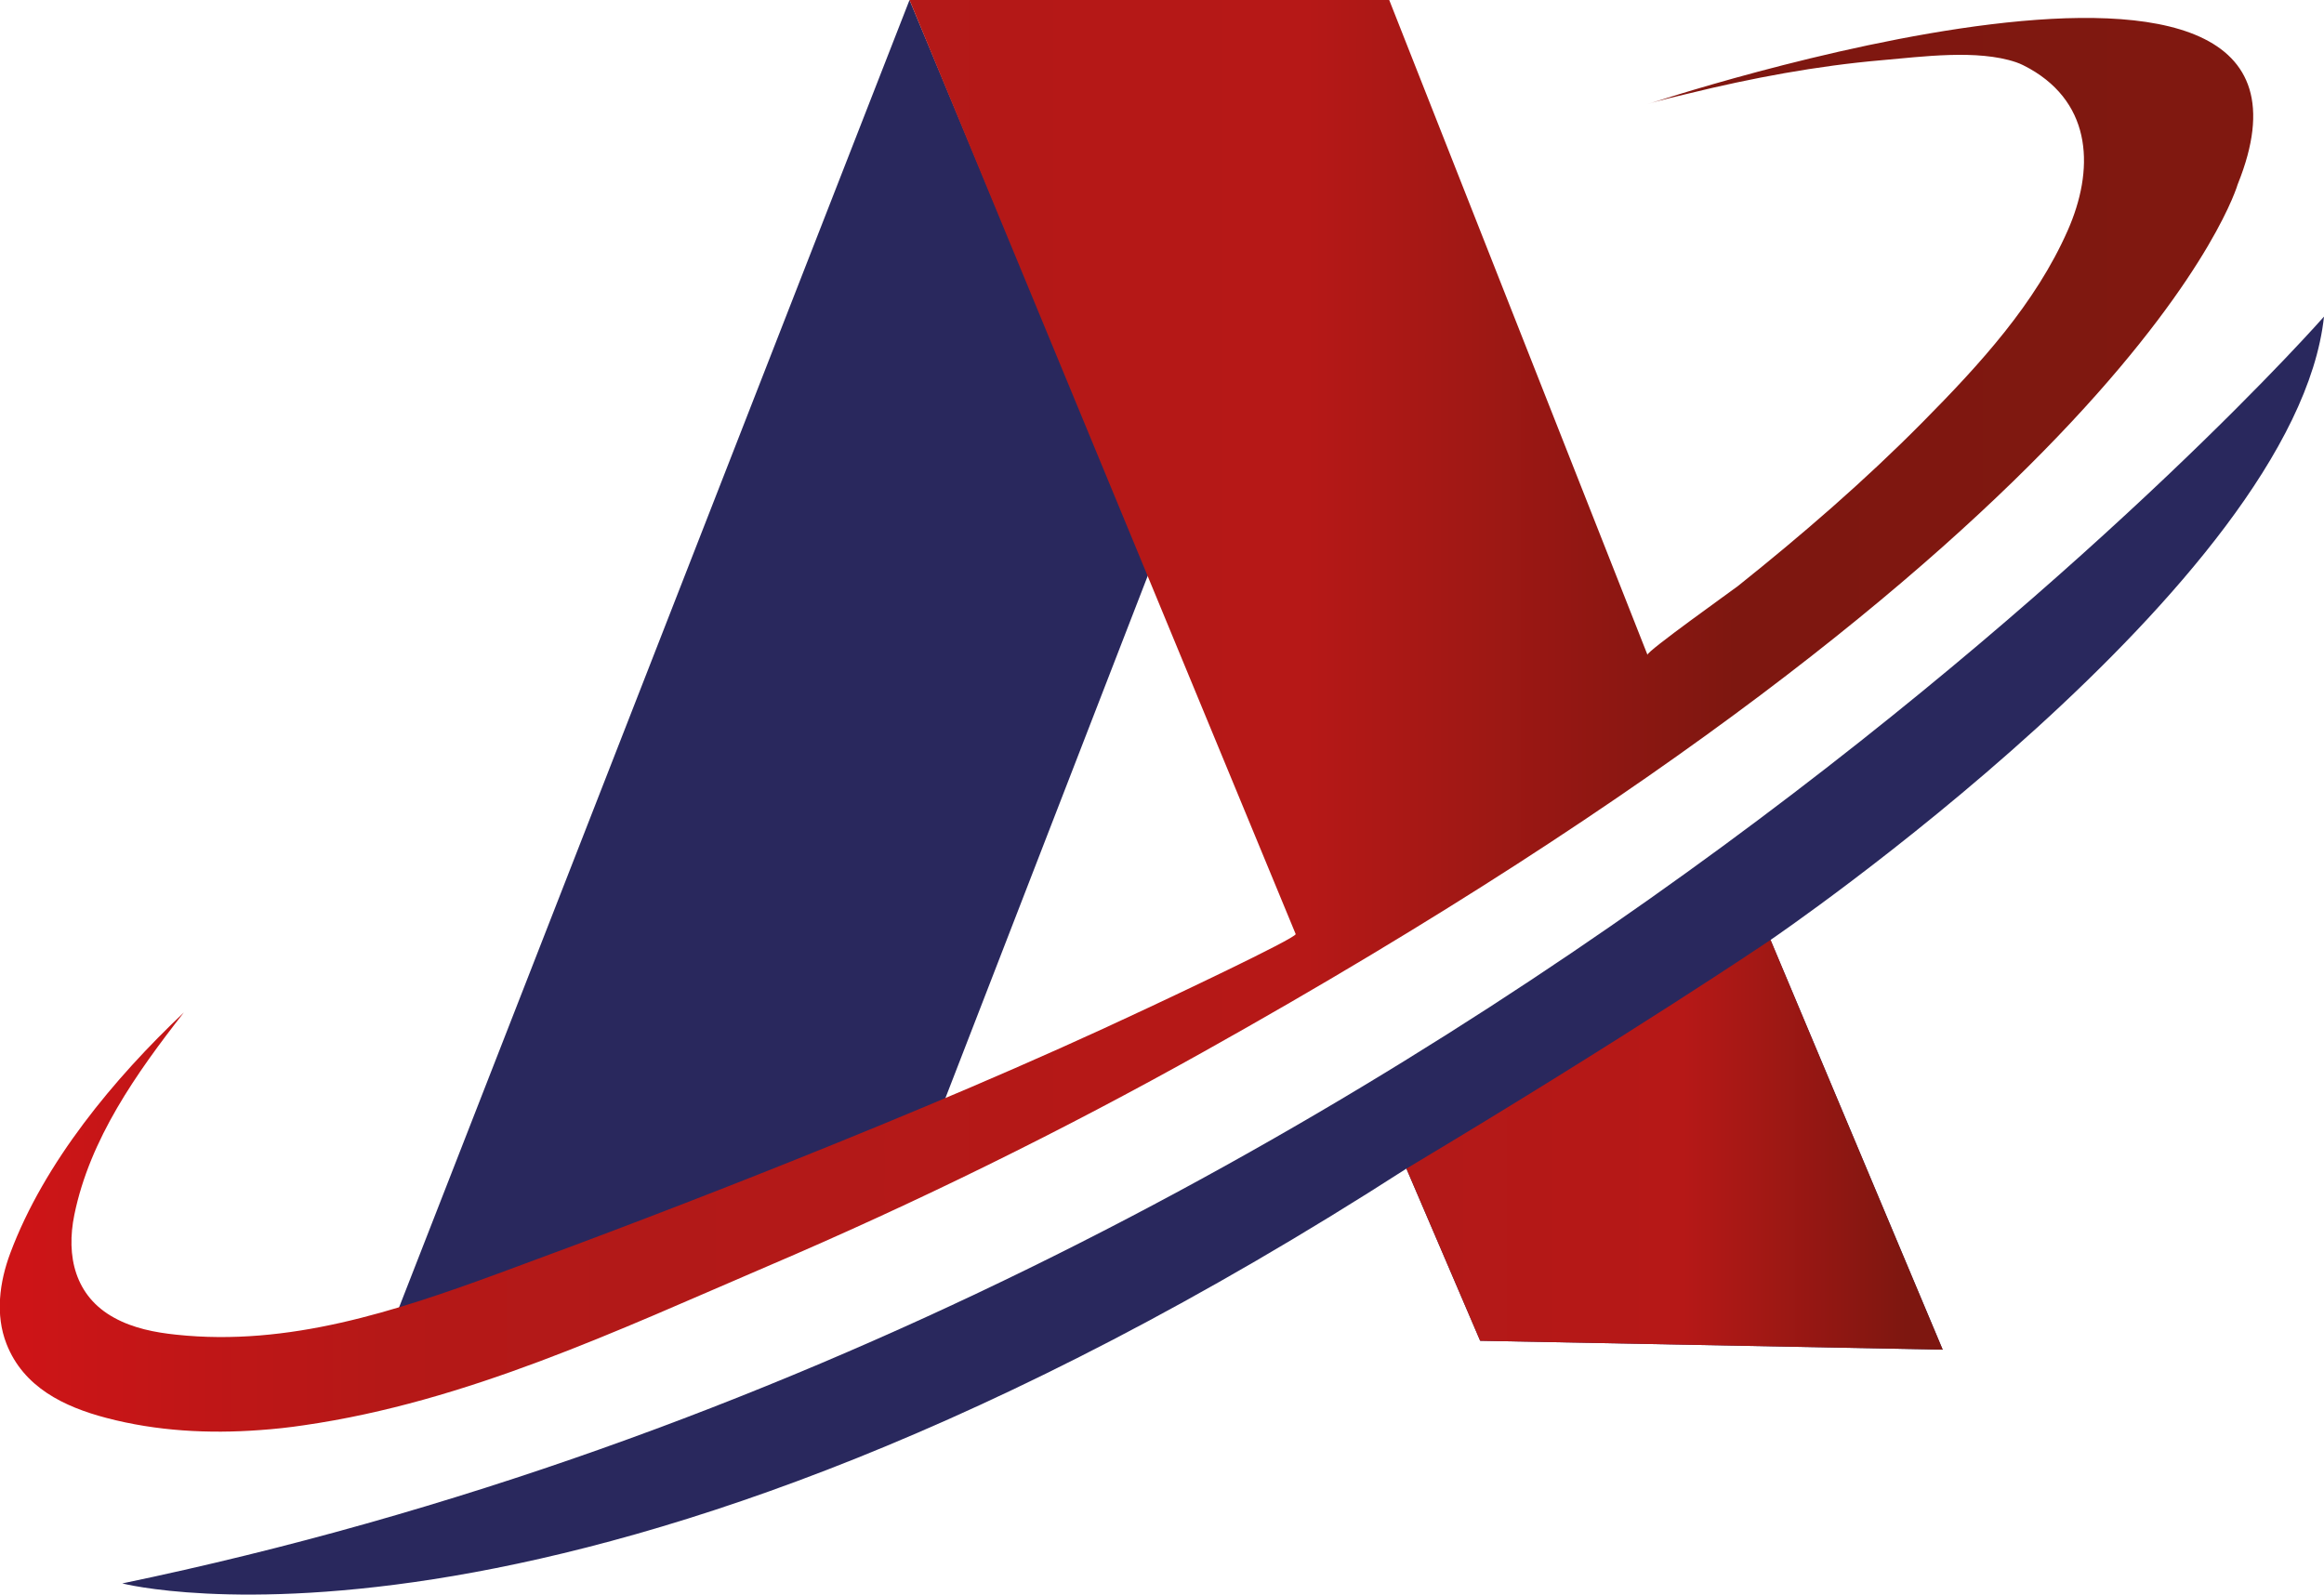
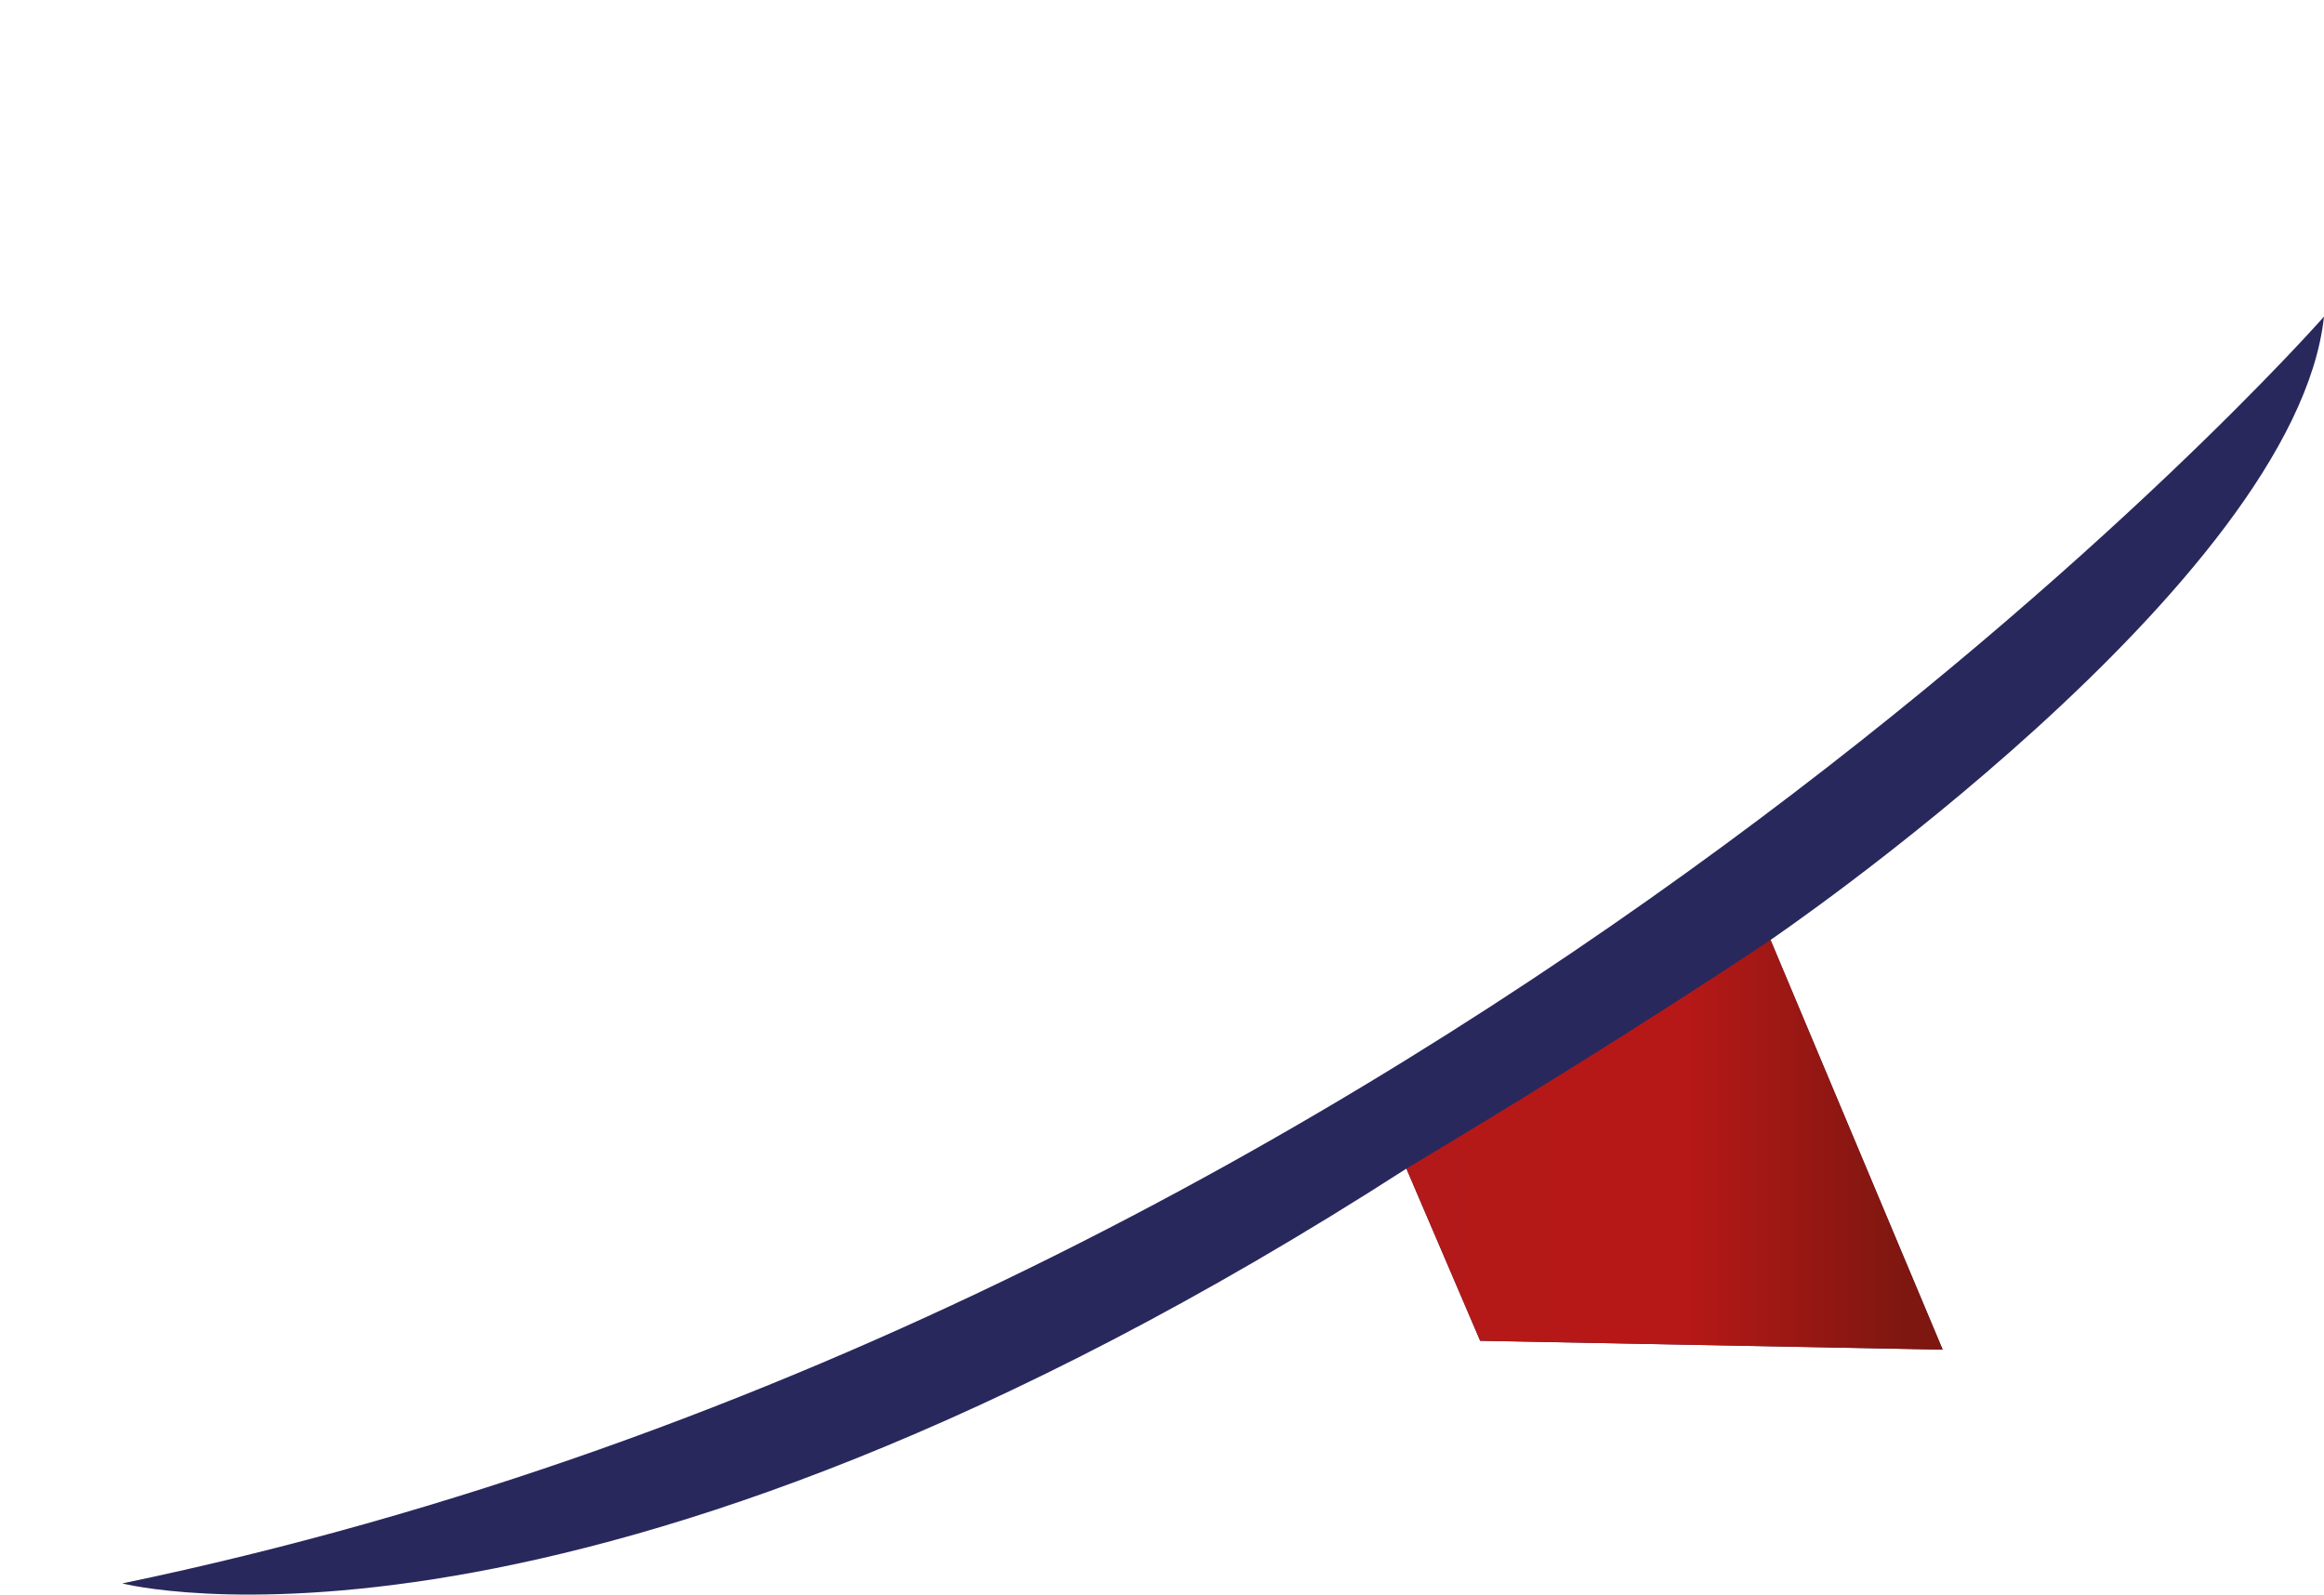
<svg xmlns="http://www.w3.org/2000/svg" id="Layer_2" viewBox="0 0 115.01 78.92">
  <defs>
    <style>.cls-1{fill:url(#linear-gradient-2);}.cls-2{fill:#29285d;}.cls-3{fill:url(#linear-gradient);}</style>
    <linearGradient id="linear-gradient" x1="0" y1="35.44" x2="111.52" y2="35.44" gradientTransform="matrix(1, 0, 0, 1, 0, 0)" gradientUnits="userSpaceOnUse">
      <stop offset="0" stop-color="#cf1417" />
      <stop offset=".08" stop-color="#c11617" />
      <stop offset=".17" stop-color="#b51817" />
      <stop offset=".28" stop-color="#b21918" />
      <stop offset=".58" stop-color="#b61817" />
      <stop offset=".77" stop-color="#7e1710" />
      <stop offset=".99" stop-color="#801810" />
    </linearGradient>
    <linearGradient id="linear-gradient-2" x1="49.62" y1="56.66" x2="107.69" y2="56.66" gradientTransform="matrix(1, 0, 0, 1, 0, 0)" gradientUnits="userSpaceOnUse">
      <stop offset="0" stop-color="#cf1417" />
      <stop offset=".08" stop-color="#c11617" />
      <stop offset=".17" stop-color="#b51817" />
      <stop offset=".28" stop-color="#b21918" />
      <stop offset=".58" stop-color="#b61817" />
      <stop offset=".77" stop-color="#7e1710" />
      <stop offset=".99" stop-color="#801810" />
    </linearGradient>
  </defs>
  <g id="Layer_1-2">
    <g>
-       <path class="cls-2" d="M19.53,65.27L45.01,0l11.84,28.37-10.32,26.64s-7.83,2.95-27,10.26Z" />
-       <path class="cls-3" d="M45.01,0h23.74l12.78,32.41c-.06-.16,4.2-3.19,4.47-3.4,3.18-2.54,6.27-5.21,9.13-8.1s5.6-5.88,7.2-9.51c1.3-2.95,1.25-6.22-1.88-8-.22-.12-.44-.24-.68-.32-1.92-.65-4.67-.27-6.65-.1-3.22,.28-6.42,.88-9.56,1.65-.68,.17-1.38,.31-2.04,.53,0,0,35.61-11.87,29.22,3.96,0,0-4.87,17.04-51.13,42.91-7.02,3.93-14.27,7.5-21.67,10.66-7.4,3.17-14.85,6.69-22.89,7.85-.73,.11-1.46,.19-2.19,.24-2.54,.19-5.12,.05-7.59-.6-2.1-.55-4.11-1.52-4.95-3.67-.56-1.43-.35-3.05,.19-4.49,1.68-4.49,5.14-8.65,8.59-11.91-2.36,3.02-4.65,6.26-5.42,10.01-.42,2.05,.03,4.04,1.97,5.1,.94,.52,2.02,.73,3.08,.84,5.55,.59,10.84-1.16,15.96-3.04,4.85-1.78,9.67-3.62,14.47-5.54,5.94-2.38,11.85-4.86,17.64-7.59,.6-.28,7.39-3.47,7.32-3.66L45.01,0Z" />
      <path class="cls-2" d="M115.01,15.67S72.03,64.64,6.05,78.37c0,0,22.56,5.85,63.55-20.53l3.65,8.52,22.89,.44-8.52-20.28s25.97-17.66,27.39-30.85Z" />
      <path class="cls-1" d="M69.6,57.84l3.65,8.52,22.89,.44-8.52-20.28s-6.95,4.7-18.02,11.32Z" />
    </g>
  </g>
</svg>